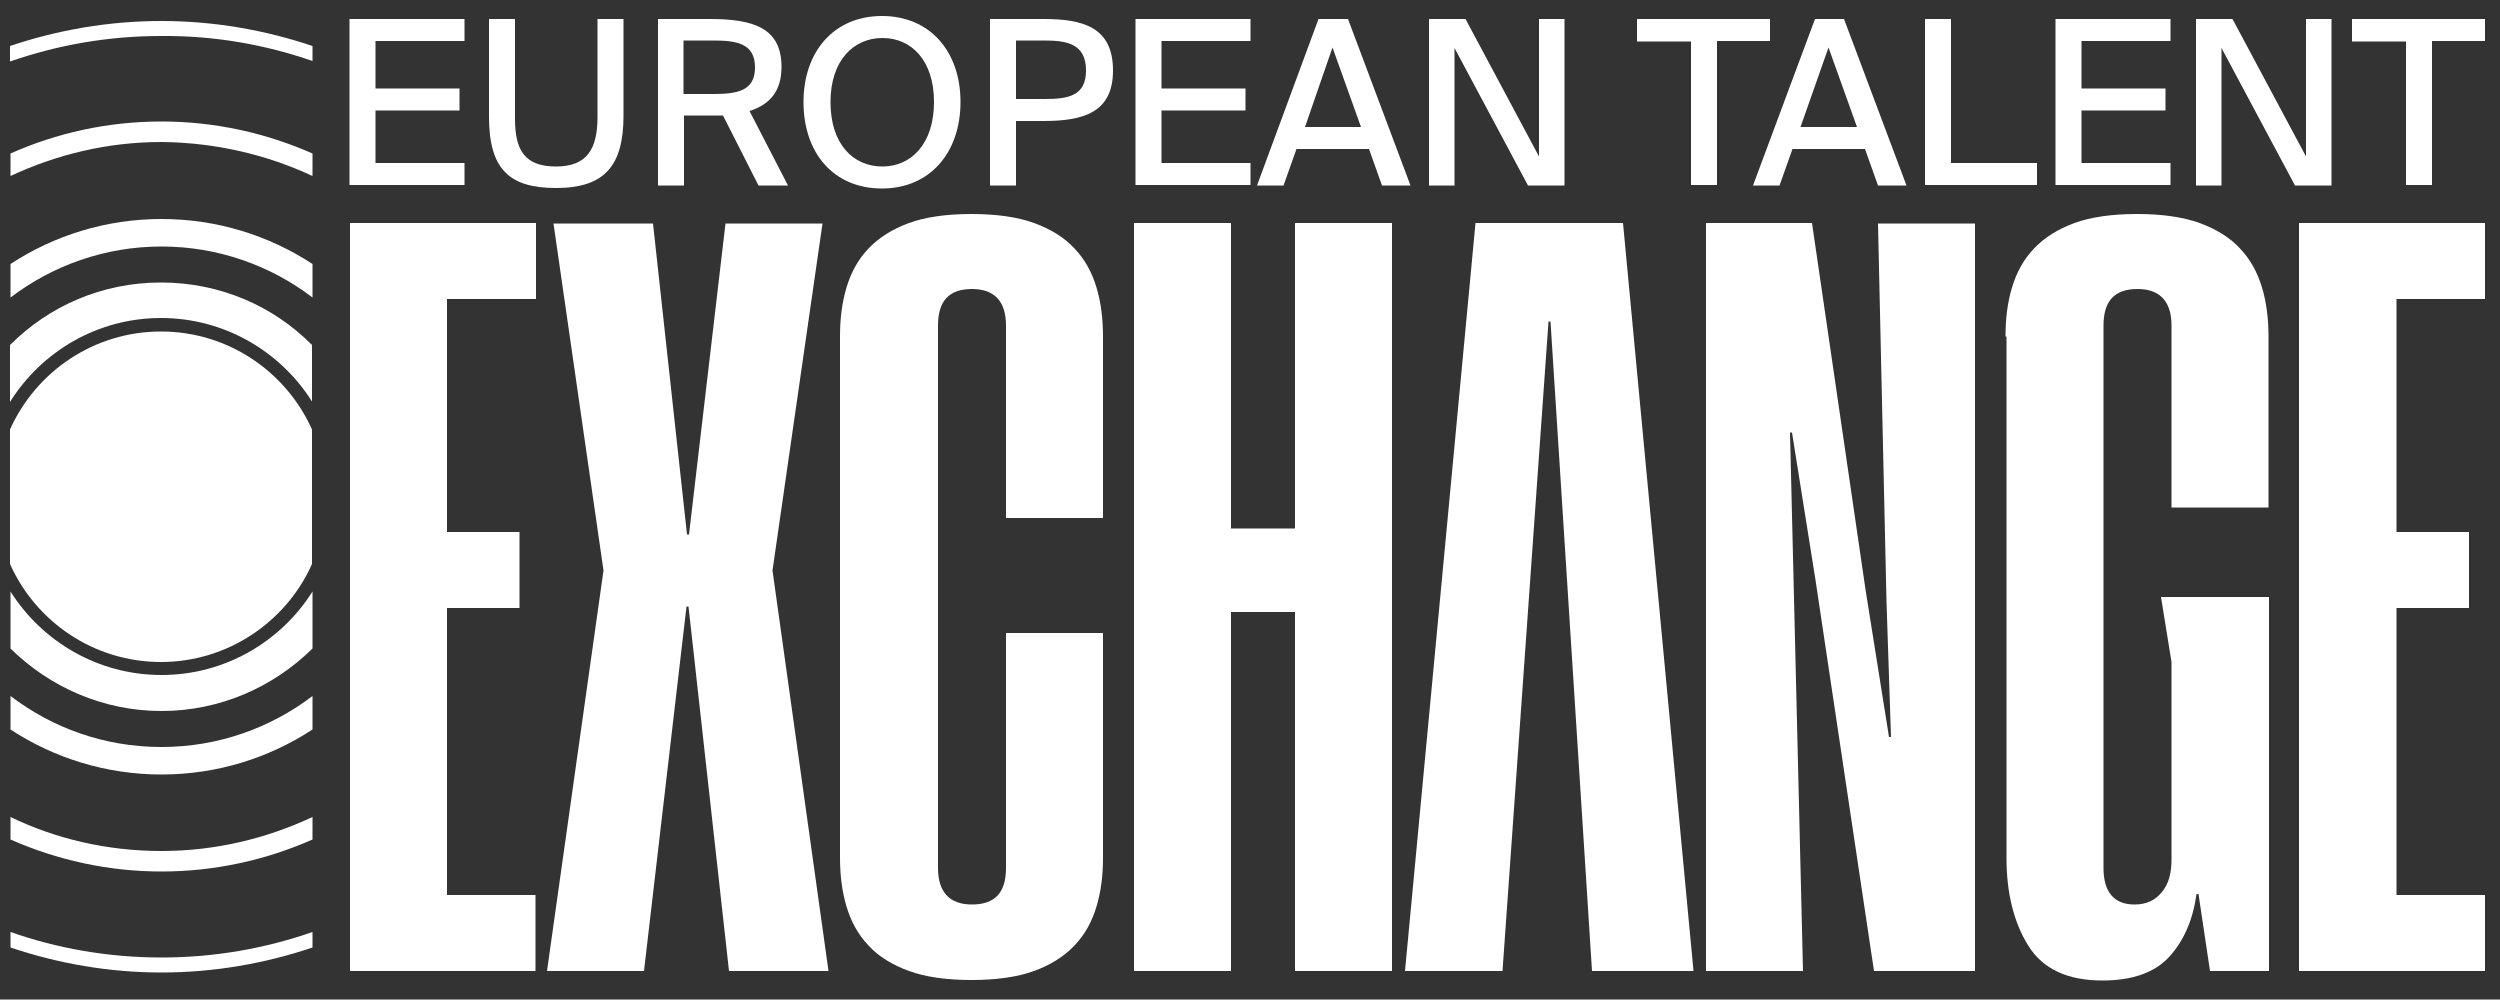
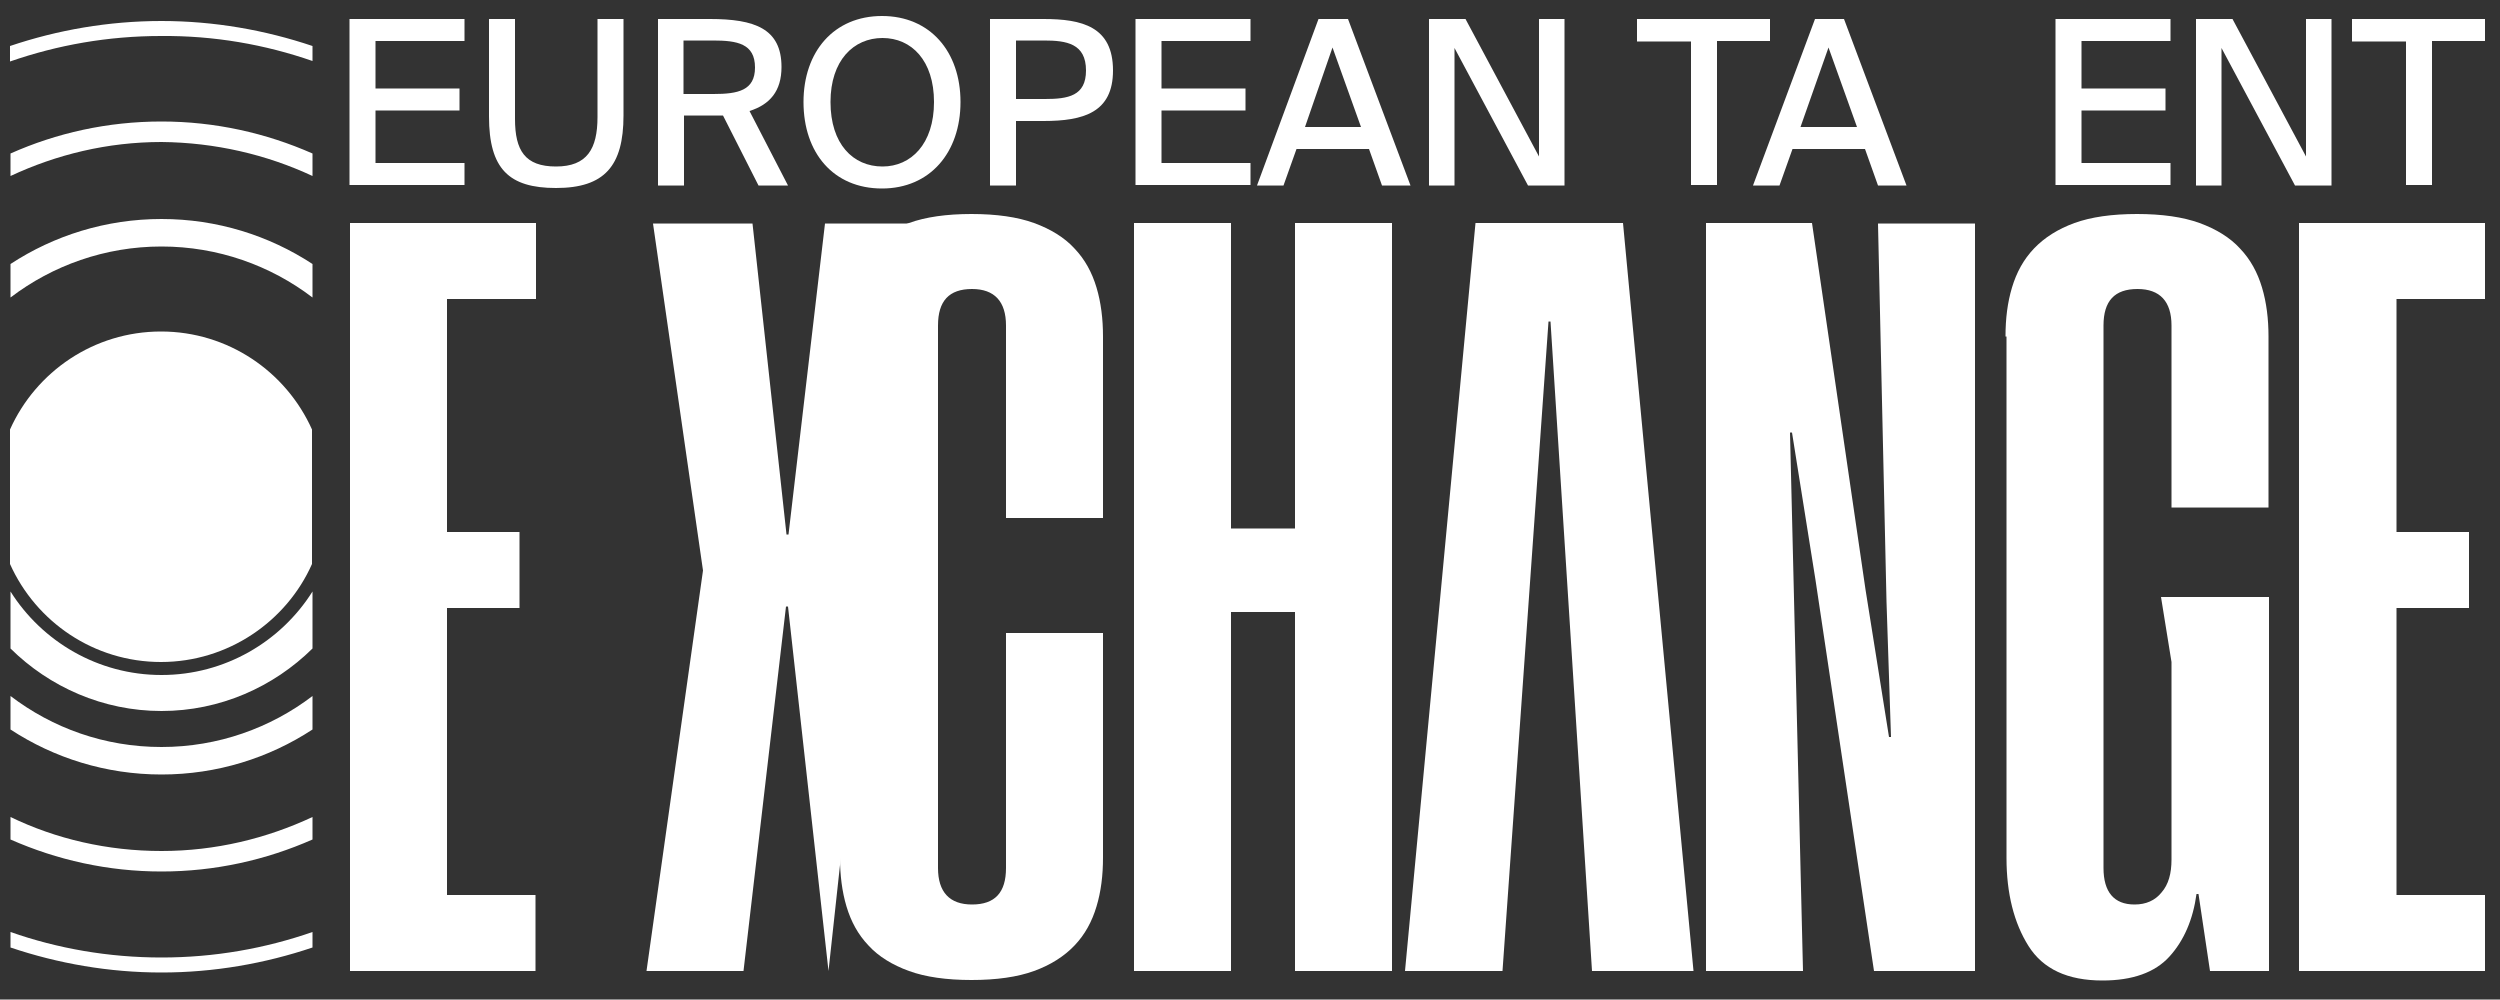
<svg xmlns="http://www.w3.org/2000/svg" version="1.1" x="0px" y="0px" viewBox="0 0 500 199.9" style="enable-background:new 0 0 500 199.9;" xml:space="preserve">
  <rect x="0" y="0" width="500" height="199.9" fill="#333333" stroke="none" />
  <style type="text/css">
	.st0{fill:#FFFFFF;}
</style>
  <g id="Layer_2">
</g>
  <g id="Layer_1">
    <g>
      <g>
        <g>
          <path class="st0" d="M62.5,189.5v-3.1c-9.5,3.3-19.6,5.1-30.2,5.1c-10.6,0-20.8-1.8-30.2-5.1v3.1c9.5,3.2,19.7,5,30.2,5      C42.8,194.5,53,192.7,62.5,189.5z" />
          <path class="st0" d="M62.5,12.2V9.2c-9.5-3.2-19.7-5-30.2-5C21.7,4.2,11.5,6,2,9.2v3.1c9.5-3.3,19.6-5.1,30.2-5.1      C42.8,7.1,53,8.9,62.5,12.2z" />
          <path class="st0" d="M2,112.8c5.2,11.6,16.8,19.6,30.2,19.6s25.1-8.1,30.2-19.6V85.9c-5.2-11.6-16.8-19.6-30.2-19.6      S7.2,74.3,2,85.9" />
          <path class="st0" d="M62.5,35.2v-4.5c-9.3-4.1-19.5-6.4-30.2-6.4c-10.8,0-21,2.3-30.2,6.4v4.5c9.2-4.3,19.4-6.8,30.2-6.8      C43,28.5,53.3,30.9,62.5,35.2z" />
          <path class="st0" d="M62.5,167.9v-4.5c-9.2,4.3-19.4,6.8-30.2,6.8c-10.8,0-21.1-2.4-30.2-6.8v4.5c9.3,4.1,19.5,6.4,30.2,6.4      C43,174.3,53.2,172,62.5,167.9z" />
          <path class="st0" d="M62.5,145.9v-6.7c-8.4,6.4-18.9,10.2-30.2,10.2c-11.4,0-21.8-3.8-30.2-10.2v6.7c8.7,5.7,19.1,9,30.2,9      C43.4,154.9,53.8,151.6,62.5,145.9z" />
          <path class="st0" d="M62.5,59.5v-6.7c-8.7-5.7-19.1-9-30.2-9c-11.1,0-21.5,3.3-30.2,9v6.7c8.4-6.4,18.9-10.2,30.2-10.2      C43.6,49.3,54.1,53.1,62.5,59.5z" />
          <path class="st0" d="M62.5,129.7v-11.4c-6.3,10-17.5,16.7-30.2,16.7c-12.7,0-23.9-6.7-30.2-16.7v11.4      c7.8,7.7,18.5,12.5,30.2,12.5C44,142.2,54.7,137.4,62.5,129.7z" />
-           <path class="st0" d="M32.2,63.6c12.7,0,23.9,6.7,30.2,16.7V69C54.7,61.2,44,56.5,32.2,56.5C20.4,56.5,9.8,61.2,2,69v11.4      C8.3,70.3,19.5,63.6,32.2,63.6z" />
        </g>
        <g>
          <path class="st0" d="M107.1,59.8H89.4v46.6h14.5v15.2H89.4V179h17.7v15.2H70V44.6h37.2V59.8z" />
-           <path class="st0" d="M165.7,194.2h-19.9l-8.1-72.9h-0.4l-8.5,72.9h-19.4l11.3-80.1l-10-69.4h19.9l6.8,62.2h0.4l7.3-62.2h19.4      l-10,69.4L165.7,194.2z" />
+           <path class="st0" d="M165.7,194.2l-8.1-72.9h-0.4l-8.5,72.9h-19.4l11.3-80.1l-10-69.4h19.9l6.8,62.2h0.4l7.3-62.2h19.4      l-10,69.4L165.7,194.2z" />
          <path class="st0" d="M168,67.3c0-3.6,0.4-6.8,1.3-9.8c0.9-3,2.3-5.6,4.4-7.8c2.1-2.2,4.8-3.9,8.1-5.1c3.3-1.2,7.5-1.8,12.5-1.8      c5,0,9.2,0.6,12.5,1.8c3.3,1.2,6.1,2.9,8.1,5.1c2.1,2.2,3.5,4.8,4.4,7.8c0.9,3,1.3,6.3,1.3,9.8v36.3h-19.4V65.1      c0-4.8-2.3-7.3-6.8-7.3c-4.6,0-6.8,2.4-6.8,7.3v108.5c0,4.8,2.3,7.3,6.8,7.3c4.6,0,6.8-2.4,6.8-7.3v-47h19.4v44.9      c0,3.6-0.4,6.8-1.3,9.8c-0.9,3-2.3,5.6-4.4,7.8c-2.1,2.2-4.8,3.9-8.1,5.1c-3.3,1.2-7.5,1.8-12.5,1.8c-5,0-9.2-0.6-12.5-1.8      c-3.3-1.2-6.1-2.9-8.1-5.1c-2.1-2.2-3.5-4.8-4.4-7.8c-0.9-3-1.3-6.3-1.3-9.8V67.3z" />
          <path class="st0" d="M278.5,194.2H259v-71.8h-12.8v71.8h-19.4V44.6h19.4v61.1H259V44.6h19.4V194.2z" />
          <path class="st0" d="M338.7,194.2h-20.3l-8.3-129.9h-0.4l-9.2,129.9H281l14.1-149.6h29.5L338.7,194.2z" />
          <path class="st0" d="M394.9,194.2h-20.1L363.1,116l-4.7-29.5H358l2.6,107.7h-19.4V44.6h21.2l10.7,73.3l4.7,29.5h0.4l-0.9-27.1      l-1.7-75.6h19.4V194.2z" />
          <path class="st0" d="M401.1,67.3c0-3.6,0.4-6.8,1.3-9.8s2.3-5.6,4.4-7.8c2.1-2.2,4.8-3.9,8.1-5.1c3.3-1.2,7.5-1.8,12.5-1.8      c5,0,9.2,0.6,12.5,1.8c3.3,1.2,6.1,2.9,8.1,5.1c2.1,2.2,3.5,4.8,4.4,7.8s1.3,6.3,1.3,9.8v34.2h-19.4V65.1c0-4.8-2.3-7.3-6.8-7.3      c-4.6,0-6.8,2.4-6.8,7.3v108.5c0,4.8,2.1,7.3,6.2,7.3c2.3,0,4.1-0.8,5.4-2.4c1.4-1.6,2-3.8,2-6.6v-39.5l-2.1-13h21.6v74.8h-11.8      l-2.3-15.4h-0.4c-0.7,5.1-2.5,9.3-5.4,12.5c-2.9,3.2-7.4,4.8-13.4,4.8c-7,0-11.9-2.3-14.8-6.9c-2.9-4.6-4.4-10.5-4.4-17.6V67.3z      " />
          <path class="st0" d="M497,59.8h-17.7v46.6h14.5v15.2h-14.5V179H497v15.2h-37.2V44.6H497V59.8z" />
        </g>
        <g>
          <path class="st0" d="M92.9,3.8v4.4H75.1v9.5h16.8v4.4H75.1v10.5h17.8v4.4h-23V3.8H92.9z" />
          <path class="st0" d="M103,23.8c0,6.3,2,9.5,8.2,9.5c6.2,0,8.3-3.5,8.3-9.9V3.8h5.2v19.3c0,10.1-3.8,14.5-13.5,14.5      c-9.4,0-13.4-3.8-13.4-14.3V3.8h5.2V23.8z" />
          <path class="st0" d="M142.5,23.1h-5.7v14h-5.2V3.8H142c8.9,0,14.3,1.9,14.3,9.6c0,4.8-2.3,7.5-6.4,8.8l7.7,14.9h-5.9l-7.1-14      C143.9,23.1,143.2,23.1,142.5,23.1z M136.7,18.8h6c4.9,0,8.3-0.7,8.3-5.3c0-4.8-3.6-5.4-8.4-5.4h-5.9V18.8z" />
          <path class="st0" d="M160.7,20.4c0-10.1,6.1-17.2,15.7-17.2c9.6,0,15.7,7.1,15.7,17.2s-6.1,17.3-15.7,17.3      C166.7,37.7,160.7,30.6,160.7,20.4z M186.8,20.4c0-8.3-4.5-12.8-10.3-12.8c-5.8,0-10.4,4.5-10.4,12.8c0,8.4,4.5,12.9,10.4,12.9      C182.2,33.3,186.8,28.8,186.8,20.4z" />
          <path class="st0" d="M222.6,14.1c0,8.4-5.9,10.1-13.9,10.1h-5.5v12.9H198V3.8h10.7C216.4,3.8,222.6,5.3,222.6,14.1z M203.2,19.8      h5.8c4.6,0,8.2-0.6,8.2-5.7c0-5.4-3.9-6-8.4-6h-5.6V19.8z" />
          <path class="st0" d="M250.1,3.8v4.4h-17.8v9.5h16.8v4.4h-16.8v10.5h17.8v4.4h-23V3.8H250.1z" />
          <path class="st0" d="M269.6,3.8l12.5,33.3h-5.7l-2.6-7.3h-14.5l-2.6,7.3h-5.3l12.3-33.3H269.6z M272.2,25.4l-5.7-15.9L261,25.4      H272.2z" />
          <path class="st0" d="M290.9,9.6v27.5h-5.1V3.8h7.3l14.7,27.5V3.8h5.1v33.3h-7.3L290.9,9.6z" />
          <path class="st0" d="M327.4,8.3V3.8h26.6v4.4h-10.6v28.8h-5.2V8.3H327.4z" />
          <path class="st0" d="M368.8,3.8l12.5,33.3h-5.7l-2.6-7.3h-14.5l-2.6,7.3h-5.3L363,3.8H368.8z M371.4,25.4l-5.7-15.9l-5.6,15.9      H371.4z" />
-           <path class="st0" d="M407.4,32.6v4.4H385V3.8h5.2v28.8H407.4z" />
          <path class="st0" d="M434.1,3.8v4.4h-17.8v9.5h16.8v4.4h-16.8v10.5h17.8v4.4h-23V3.8H434.1z" />
          <path class="st0" d="M444.3,9.6v27.5h-5.1V3.8h7.3l14.7,27.5V3.8h5.1v33.3H459L444.3,9.6z" />
          <path class="st0" d="M470.4,8.3V3.8H497v4.4h-10.6v28.8h-5.2V8.3H470.4z" />
        </g>
      </g>
    </g>
  </g>
</svg>